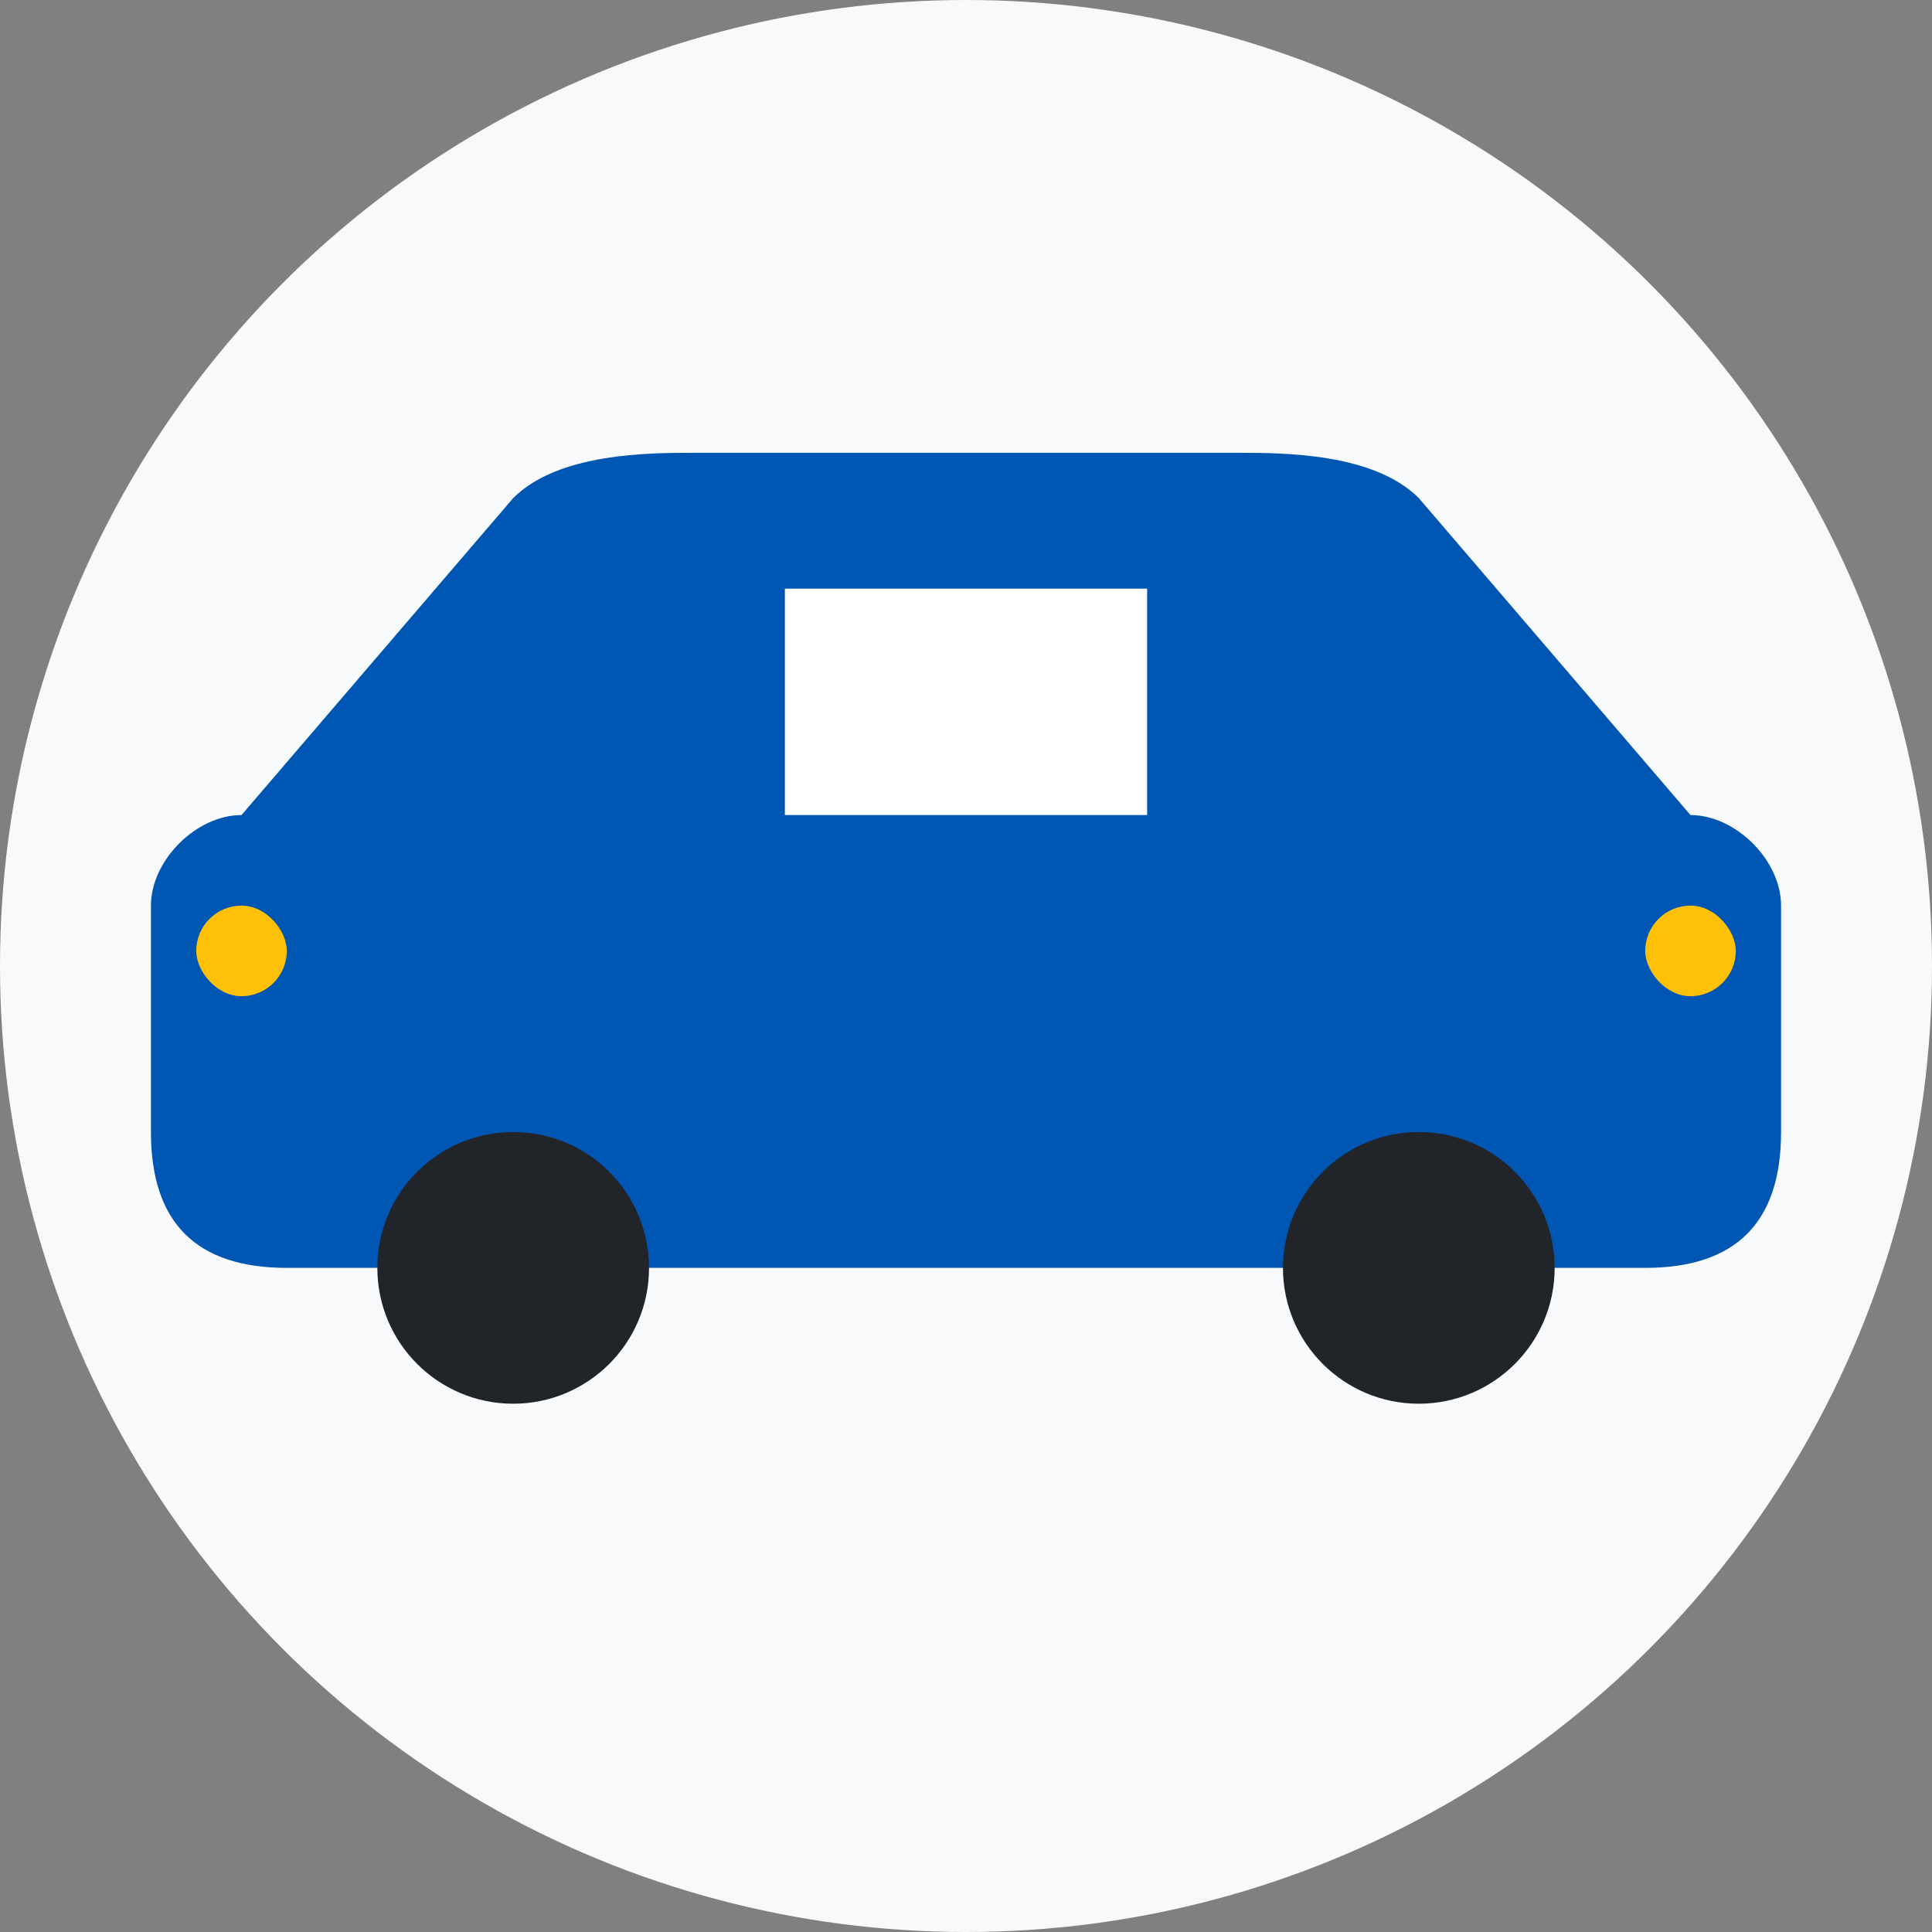
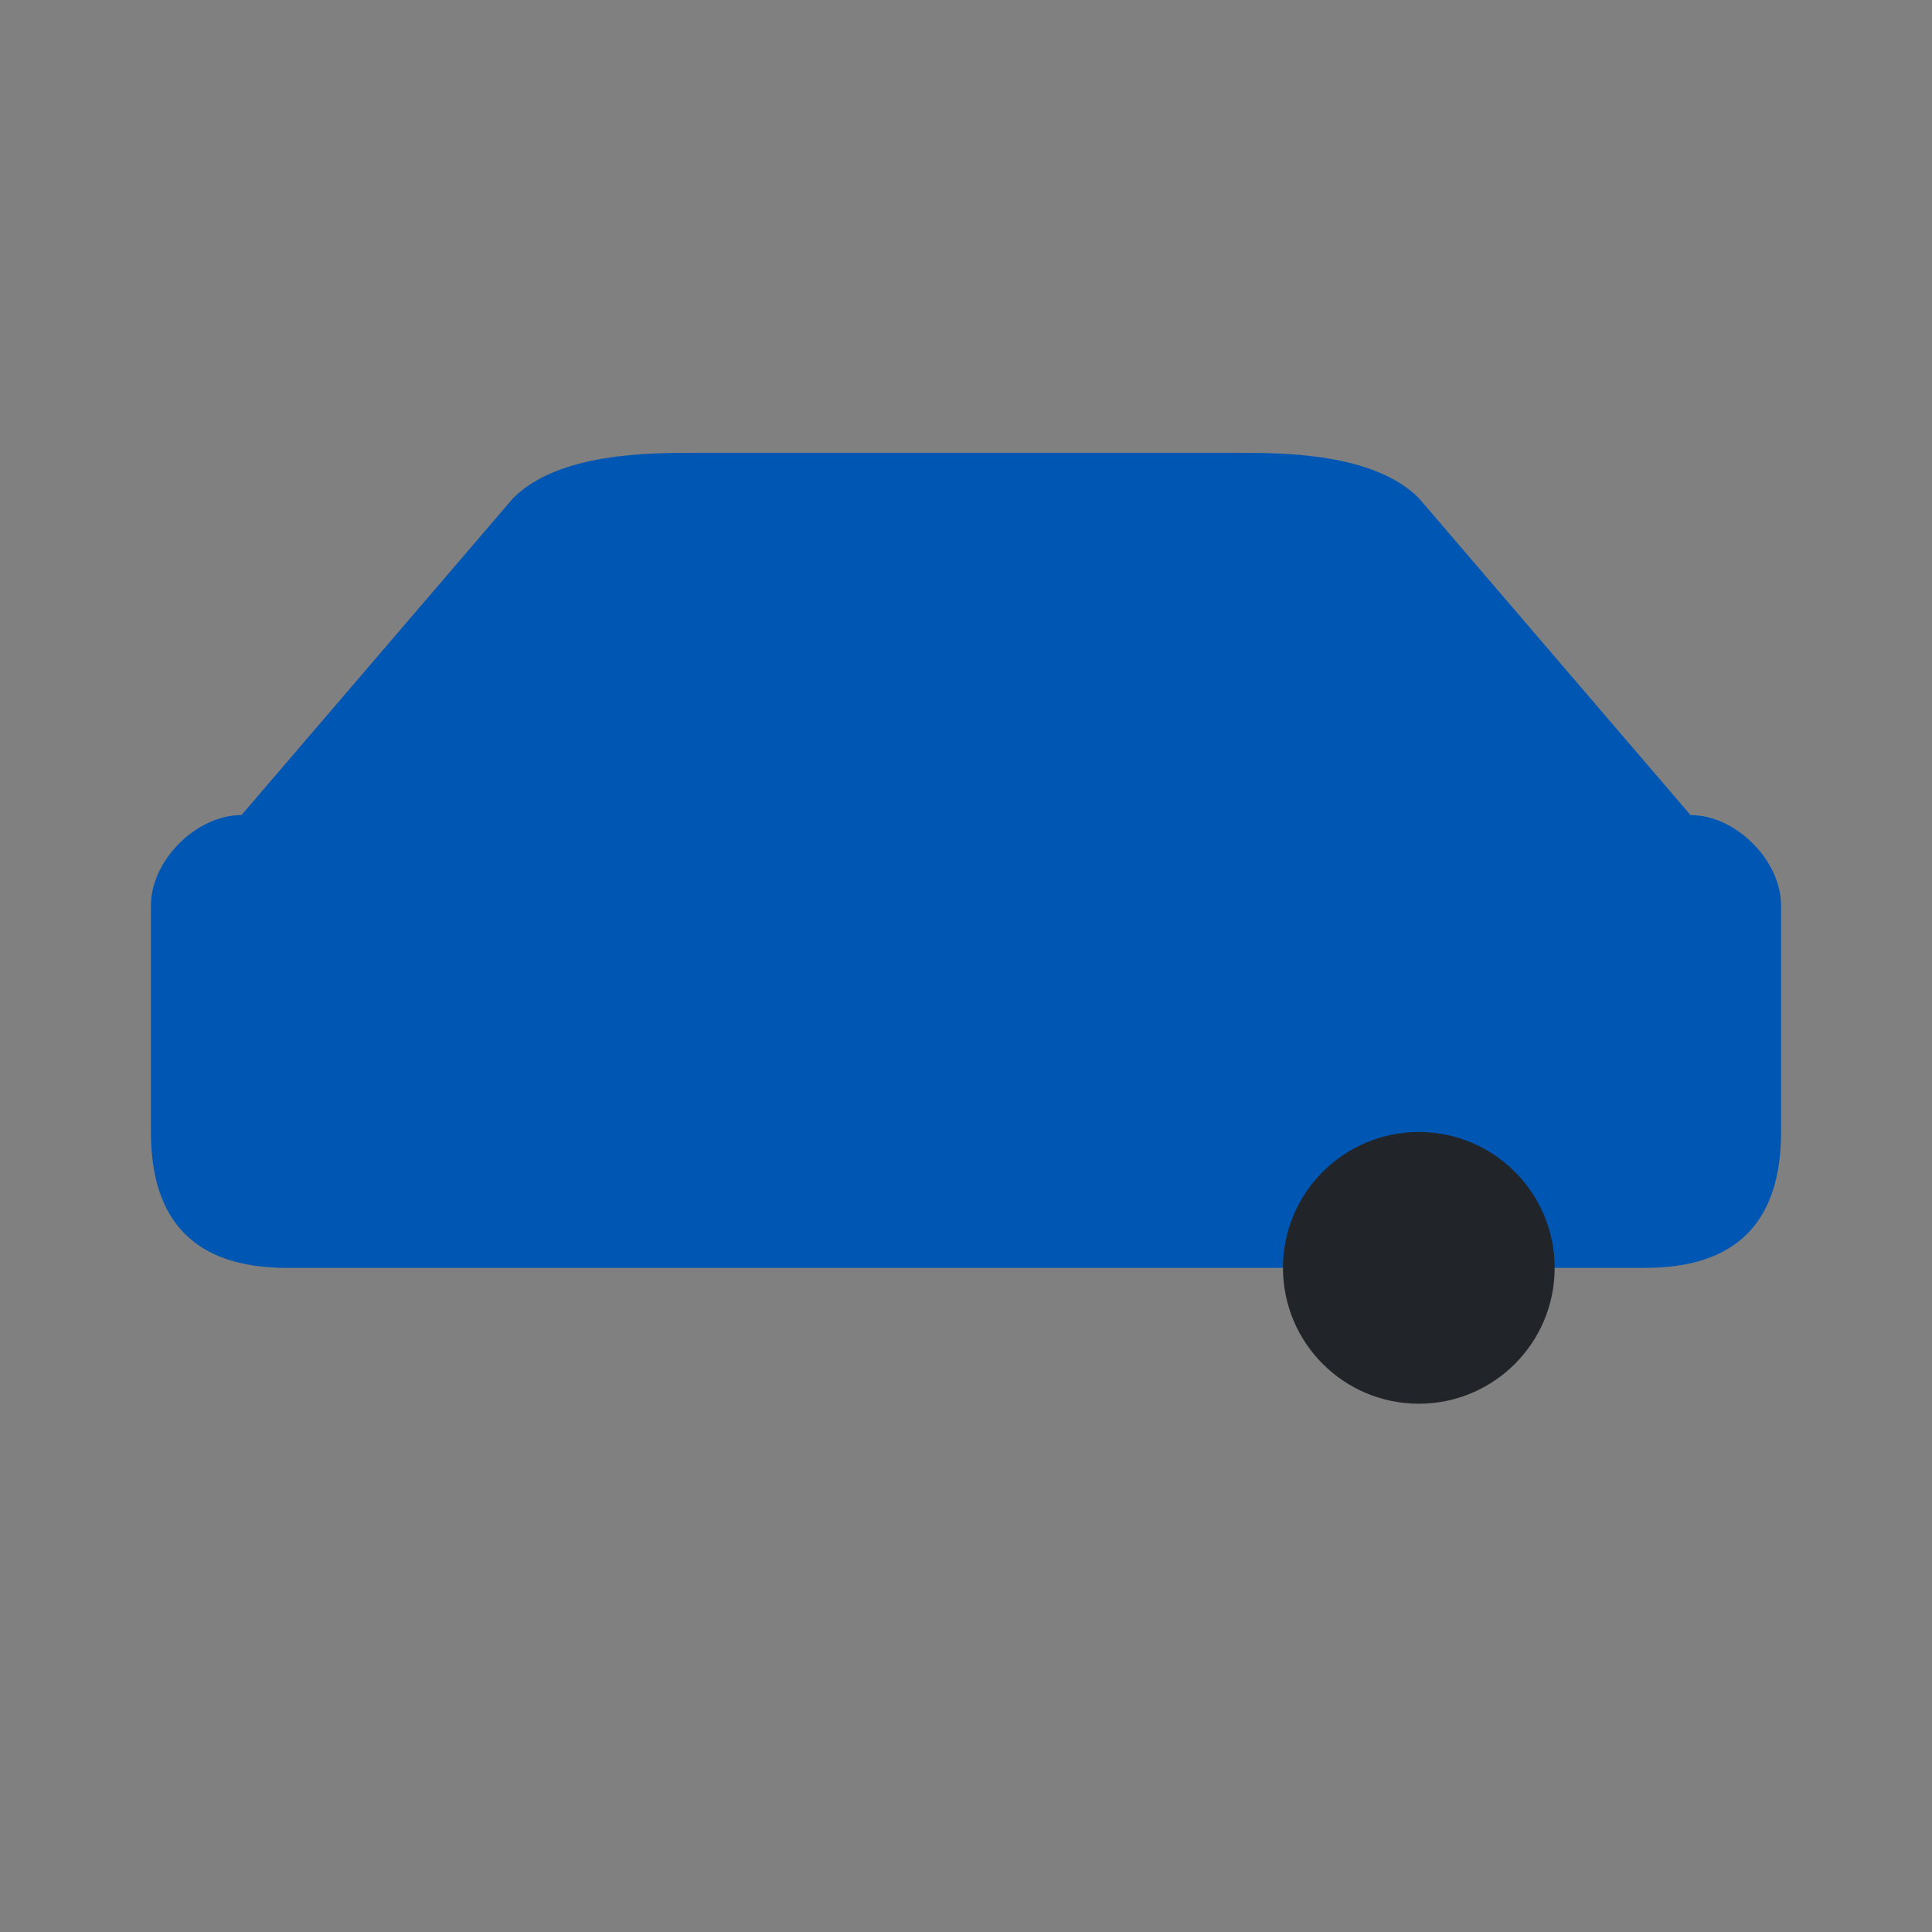
<svg xmlns="http://www.w3.org/2000/svg" viewBox="0 0 32 32" width="32" height="32">
  <rect x="0" y="0" width="32" height="32" fill="#808080" stroke="none" />
  <style>
    .car-body { fill: #0056b3; }
    .car-window { fill: #ffffff; }
    .car-wheel { fill: #212529; }
    .car-light { fill: #ffc107; }
  </style>
-   <circle cx="16" cy="16" r="16" fill="#f8f9fa" />
  <g transform="translate(1, 6) scale(0.75)">
    <path class="car-body" d="M35,20 L5,20 C3,20 2,19 2,17 L2,12 C2,11 3,10 4,10 L10,3 C11,2 13,2 14,2 L26,2 C27,2 29,2 30,3 L36,10 C37,10 38,11 38,12 L38,17 C38,19 37,20 35,20 Z" />
-     <path class="car-window" d="M16,10 L24,10 L24,5 L16,5 Z" />
-     <circle class="car-wheel" cx="10" cy="20" r="3" />
    <circle class="car-wheel" cx="30" cy="20" r="3" />
-     <rect class="car-light" x="3" y="12" width="2" height="2" rx="1" />
-     <rect class="car-light" x="35" y="12" width="2" height="2" rx="1" />
  </g>
</svg>